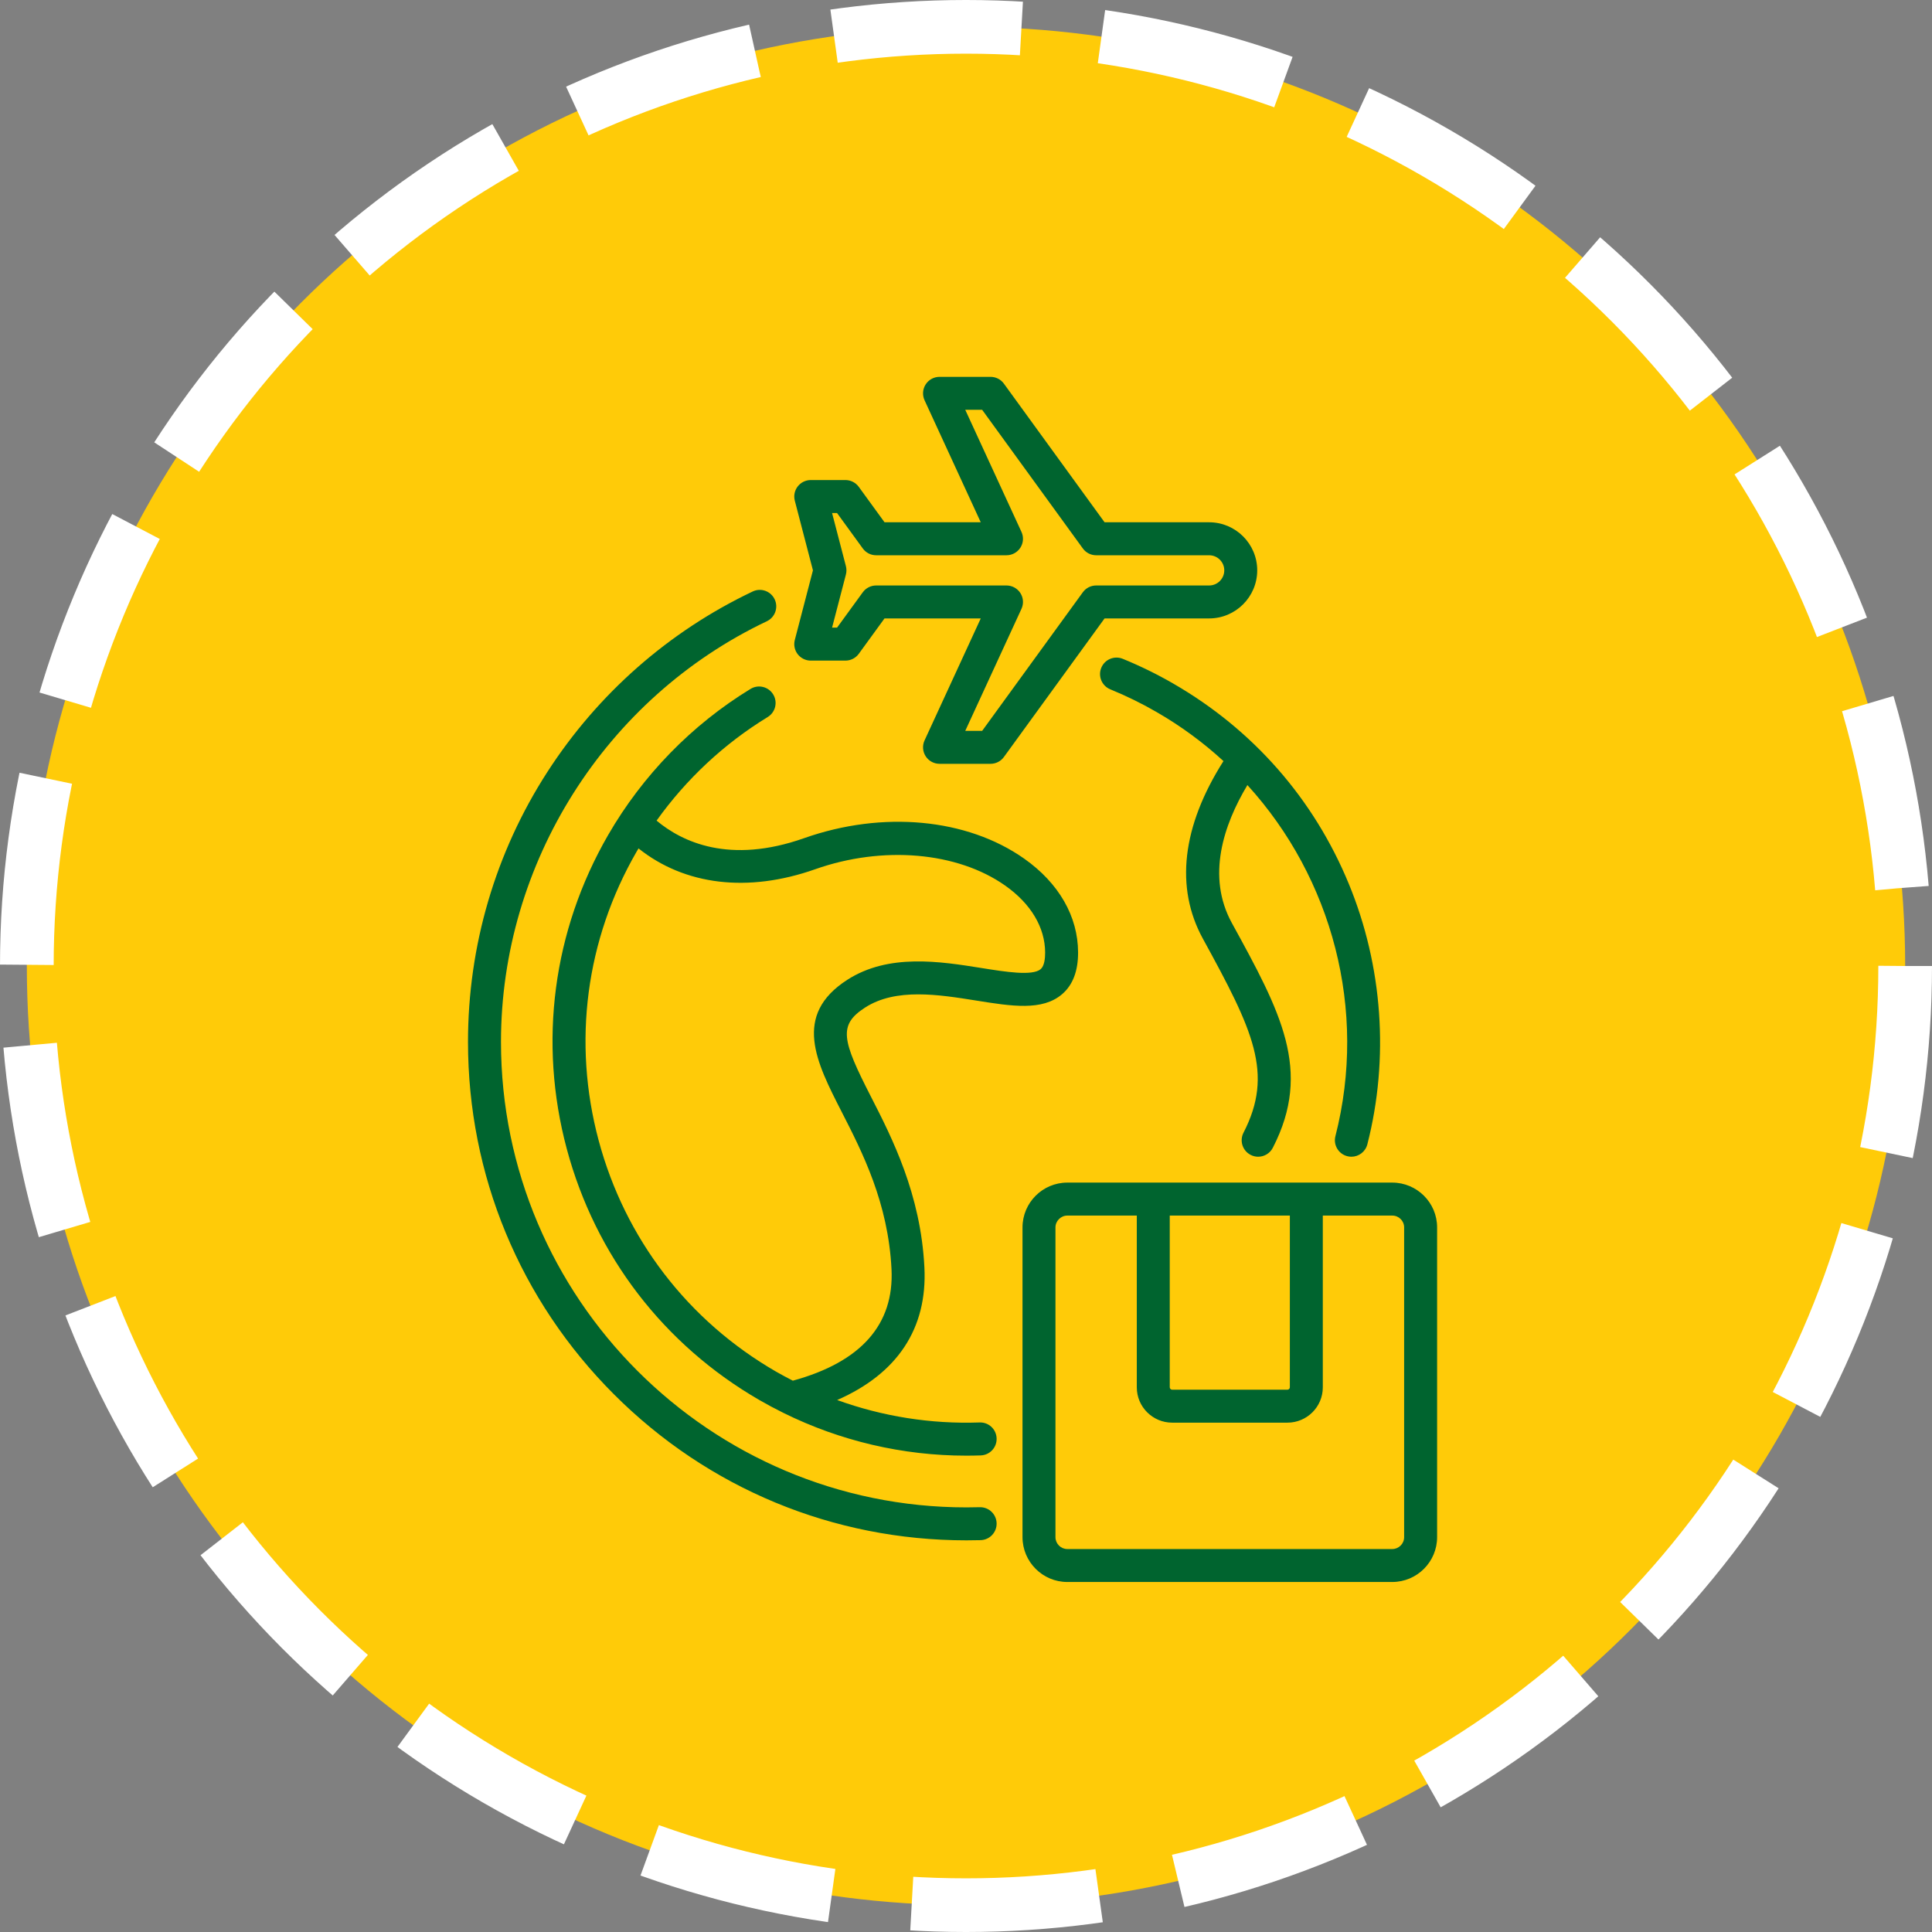
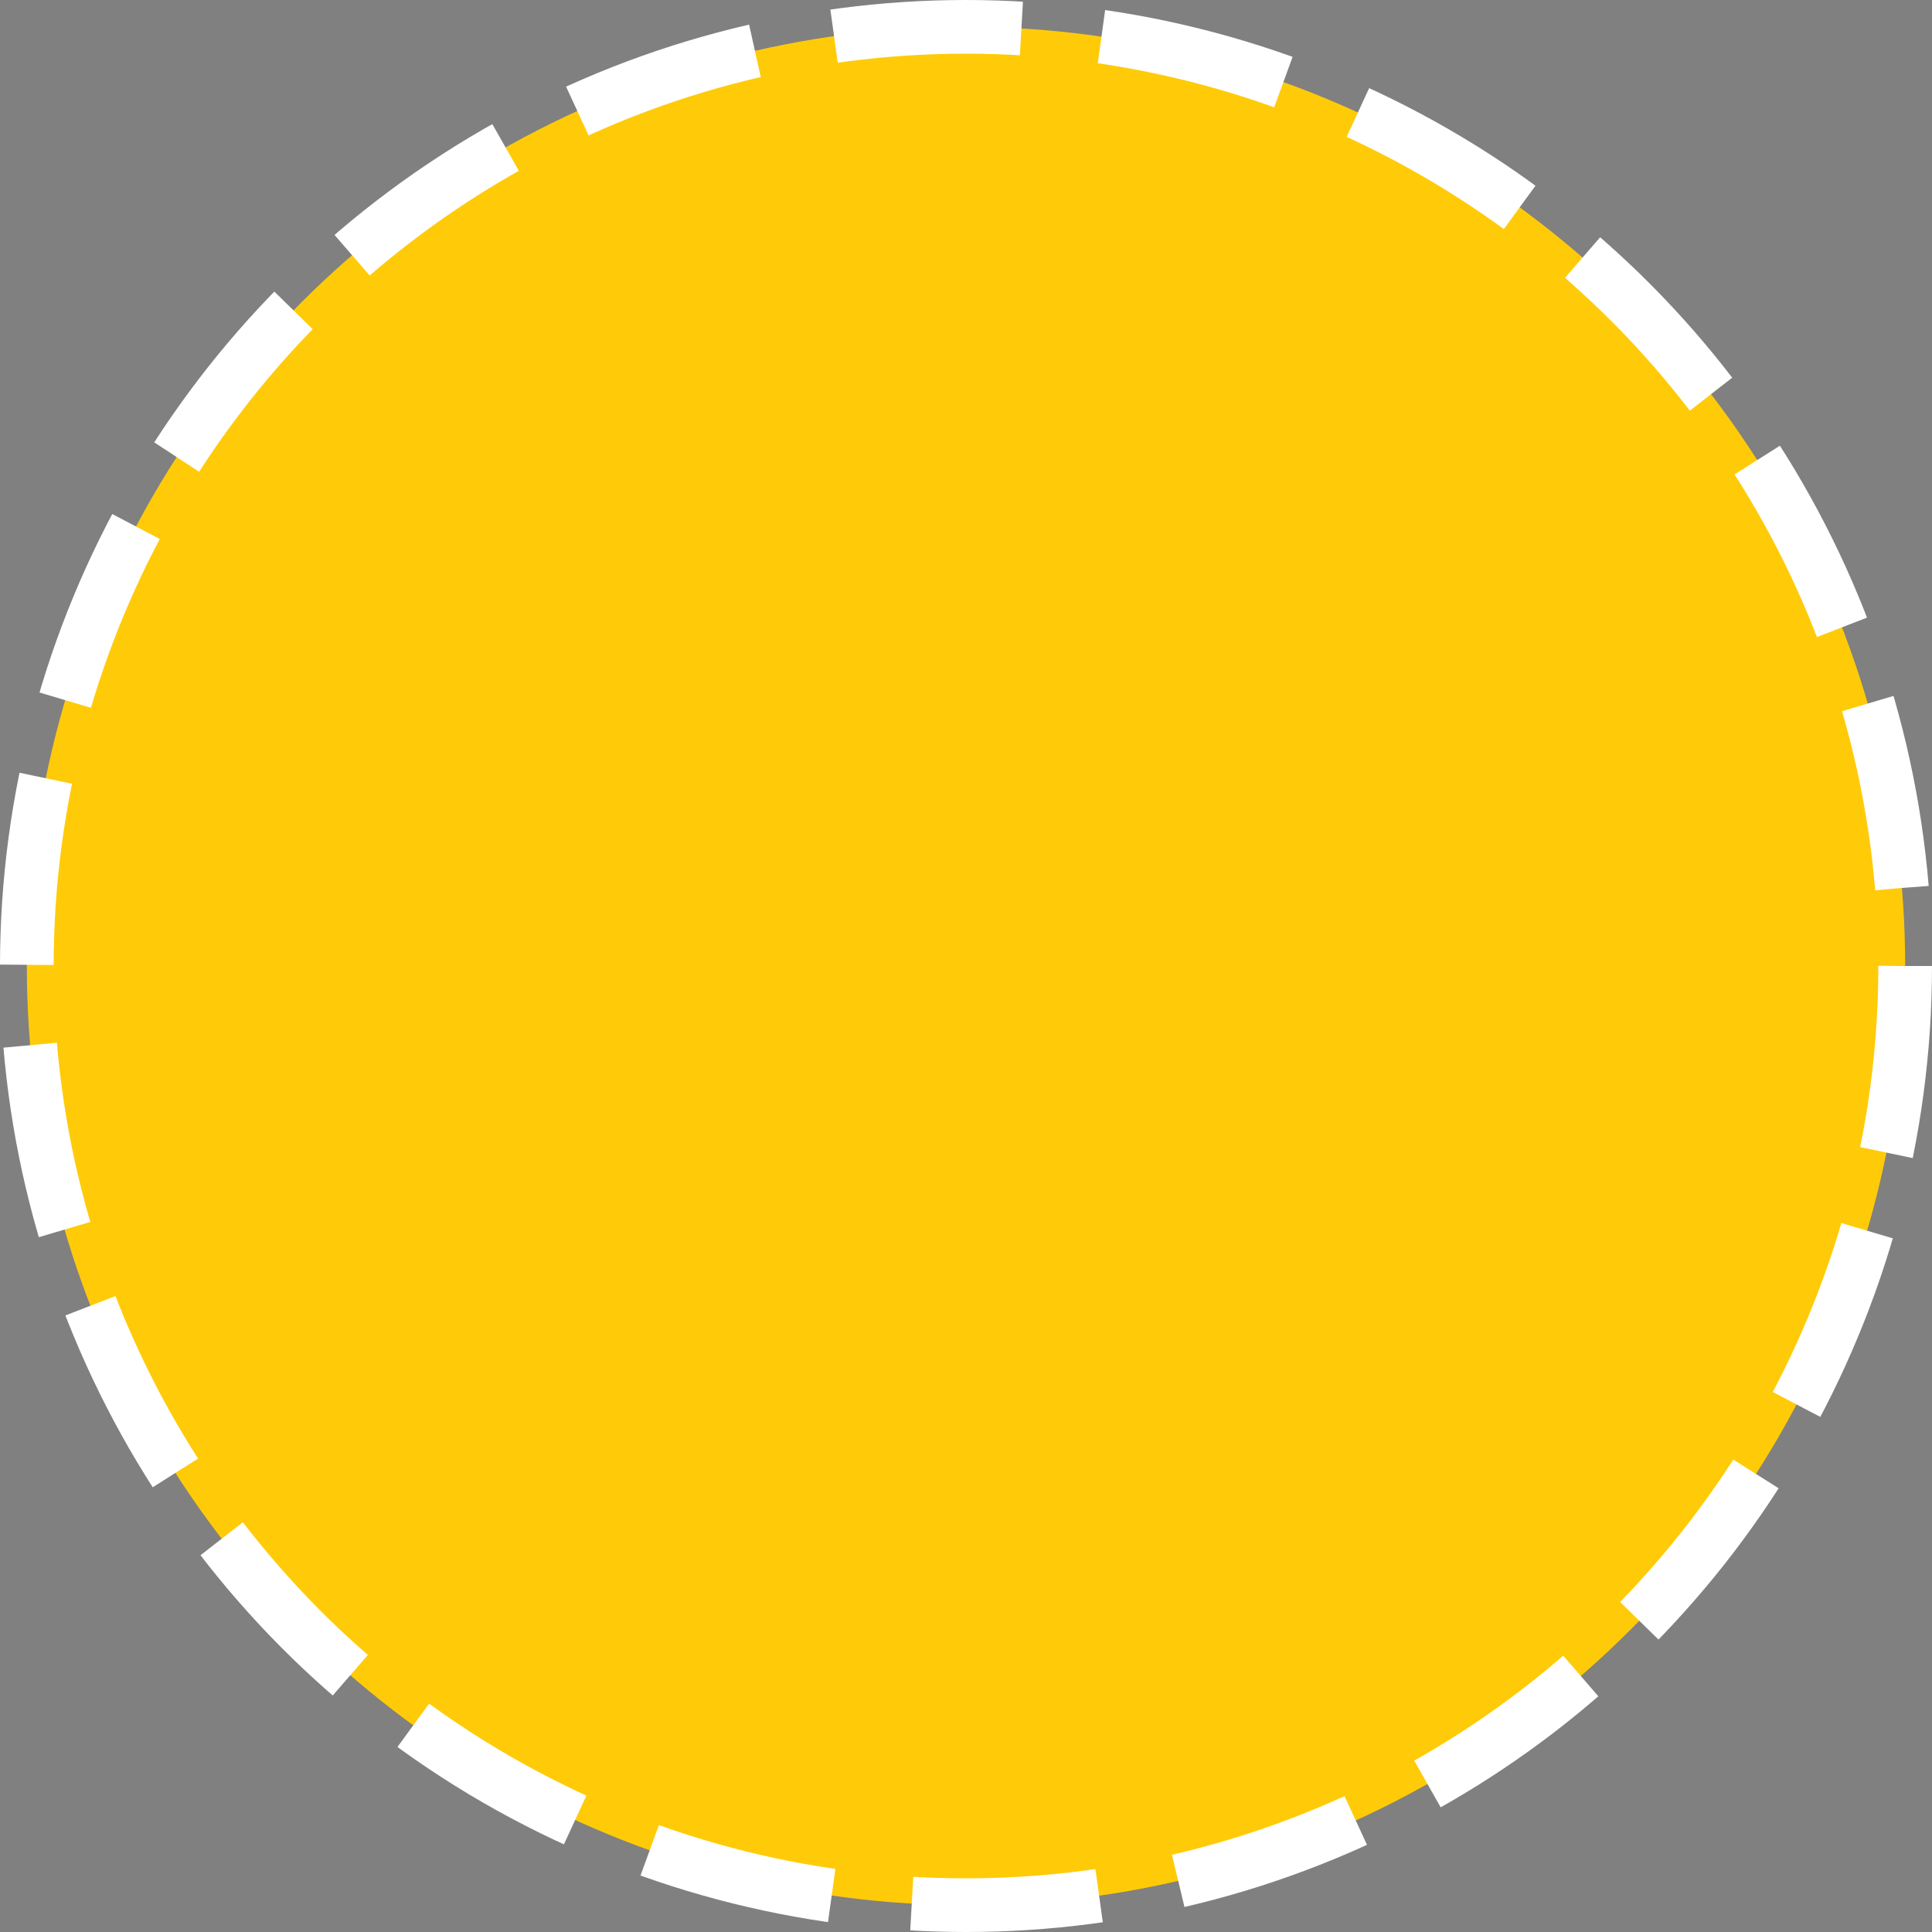
<svg xmlns="http://www.w3.org/2000/svg" width="72" height="72" viewBox="0 0 72 72" fill="none">
  <rect x="0" y="0" width="72" height="72" fill="#808080" stroke="none" />
  <circle cx="36" cy="36" r="35" fill="#FFCB08" stroke="white" stroke-width="2" stroke-dasharray="7 3" />
-   <path d="M37.141 56.765C37.151 57.104 36.884 57.387 36.545 57.397C36.371 57.402 36.193 57.404 36.017 57.404C31.055 57.404 26.39 55.472 22.882 51.964C19.374 48.456 17.441 43.791 17.441 38.828C17.441 35.248 18.462 31.771 20.394 28.776C22.275 25.858 24.922 23.53 28.051 22.043C28.357 21.897 28.724 22.027 28.869 22.334C29.015 22.64 28.884 23.006 28.578 23.152C22.559 26.013 18.67 32.167 18.67 38.828C18.67 48.394 26.452 56.176 36.017 56.176C36.181 56.176 36.347 56.174 36.509 56.169C36.515 56.169 36.522 56.169 36.528 56.169C36.858 56.169 37.131 56.432 37.141 56.765ZM41.842 24.552C41.528 24.424 41.169 24.574 41.041 24.888C40.913 25.202 41.063 25.561 41.377 25.689C41.98 25.936 42.563 26.222 43.112 26.541C44.017 27.063 44.847 27.676 45.595 28.363C44.05 30.796 43.783 33.078 44.83 34.986C46.701 38.399 47.48 40.001 46.342 42.212C46.187 42.514 46.305 42.884 46.607 43.039C46.697 43.086 46.793 43.108 46.888 43.108C47.11 43.108 47.325 42.986 47.434 42.775C48.919 39.89 47.721 37.704 45.907 34.396C44.952 32.653 45.604 30.733 46.487 29.257C49.644 32.722 50.971 37.638 49.767 42.341C49.682 42.67 49.881 43.004 50.209 43.088C50.26 43.102 50.312 43.108 50.362 43.108C50.636 43.108 50.886 42.923 50.957 42.646C51.775 39.451 51.53 36.003 50.266 32.938C48.961 29.772 46.699 27.192 43.728 25.477C43.131 25.131 42.496 24.82 41.842 24.552ZM32.461 40.876C33.243 42.405 34.314 44.498 34.45 47.234C34.564 49.507 33.445 51.192 31.198 52.175C32.893 52.788 34.693 53.075 36.505 53.011C36.847 52.998 37.129 53.264 37.141 53.603C37.153 53.943 36.888 54.227 36.549 54.239C36.368 54.245 36.188 54.248 36.008 54.248C33.647 54.248 31.321 53.704 29.201 52.657C29.191 52.653 29.181 52.648 29.172 52.642C28.88 52.498 28.592 52.344 28.308 52.18C24.741 50.121 22.19 46.797 21.123 42.819C20.057 38.841 20.604 34.686 22.663 31.119C23.951 28.89 25.786 27.007 27.97 25.674C28.259 25.497 28.637 25.588 28.814 25.878C28.991 26.167 28.899 26.545 28.61 26.722C26.989 27.712 25.577 29.031 24.469 30.582C25.421 31.378 27.189 32.218 29.97 31.235C32.895 30.203 36.038 30.496 38.17 32C39.46 32.91 40.173 34.15 40.177 35.492C40.18 36.185 39.98 36.709 39.582 37.05C38.844 37.682 37.703 37.5 36.383 37.288C34.979 37.064 33.388 36.81 32.242 37.547C31.229 38.2 31.378 38.761 32.461 40.876ZM31.577 36.514C33.118 35.523 35.035 35.829 36.577 36.075C37.467 36.218 38.476 36.379 38.783 36.117C38.922 35.998 38.95 35.714 38.949 35.497C38.946 34.563 38.418 33.678 37.462 33.004C35.677 31.745 32.897 31.505 30.379 32.394C27.871 33.279 25.517 32.991 23.796 31.618C23.773 31.657 23.749 31.695 23.727 31.734C21.832 35.016 21.329 38.84 22.31 42.501C23.291 46.162 25.64 49.222 28.922 51.117C29.128 51.235 29.337 51.346 29.547 51.454C32.09 50.758 33.327 49.36 33.224 47.296C33.1 44.823 32.139 42.945 31.367 41.436C30.42 39.585 29.525 37.836 31.577 36.514ZM53.557 45.741V57.285C53.557 58.206 52.807 58.956 51.886 58.956H39.775C38.855 58.956 38.106 58.206 38.106 57.285V45.741C38.106 44.821 38.855 44.072 39.775 44.072H51.886C52.807 44.072 53.557 44.821 53.557 45.741ZM43.594 51.703C43.594 51.75 43.635 51.79 43.683 51.79H47.98C48.026 51.79 48.069 51.749 48.069 51.703V45.301H43.593V51.703H43.594ZM52.328 45.741C52.328 45.498 52.13 45.301 51.886 45.301H49.297V51.703C49.297 52.428 48.706 53.018 47.98 53.018H43.683C42.956 53.018 42.365 52.428 42.365 51.703V45.301H39.775C39.536 45.301 39.334 45.502 39.334 45.741V57.285C39.334 57.529 39.532 57.728 39.775 57.728H51.886C52.13 57.728 52.328 57.529 52.328 57.285V45.741ZM29.62 23.85L30.296 21.255L29.62 18.659C29.572 18.475 29.612 18.279 29.728 18.129C29.845 17.979 30.024 17.89 30.214 17.89H31.507C31.704 17.89 31.888 17.985 32.004 18.143L32.964 19.464H36.55L34.455 14.915C34.368 14.725 34.383 14.503 34.496 14.327C34.609 14.151 34.804 14.044 35.013 14.044H36.915C37.112 14.044 37.297 14.138 37.412 14.297L41.164 19.464H45.061C46.049 19.464 46.853 20.267 46.853 21.255C46.853 22.243 46.049 23.047 45.061 23.047H41.164L37.412 28.212C37.297 28.371 37.112 28.465 36.915 28.465H35.013C34.804 28.465 34.609 28.358 34.496 28.182C34.383 28.006 34.368 27.784 34.455 27.594L36.55 23.047H32.963L32.004 24.366C31.888 24.525 31.703 24.619 31.507 24.619H30.214C30.024 24.619 29.845 24.53 29.728 24.38C29.612 24.23 29.572 24.034 29.62 23.85ZM31.525 21.409L31.009 23.39H31.195L32.154 22.072C32.27 21.913 32.455 21.819 32.651 21.819H37.509C37.719 21.819 37.914 21.926 38.027 22.102C38.14 22.278 38.155 22.5 38.067 22.69L35.972 27.237H36.602L40.354 22.072C40.47 21.913 40.654 21.819 40.851 21.819H45.061C45.372 21.819 45.625 21.566 45.625 21.255C45.625 20.945 45.372 20.693 45.061 20.693H40.851C40.654 20.693 40.47 20.599 40.354 20.439L36.602 15.272H35.972L38.067 19.822C38.155 20.012 38.14 20.233 38.027 20.41C37.914 20.586 37.719 20.693 37.509 20.693H32.651C32.454 20.693 32.27 20.599 32.154 20.44L31.194 19.119H31.009L31.525 21.1C31.551 21.201 31.551 21.308 31.525 21.409Z" fill="#00642F" />
</svg>